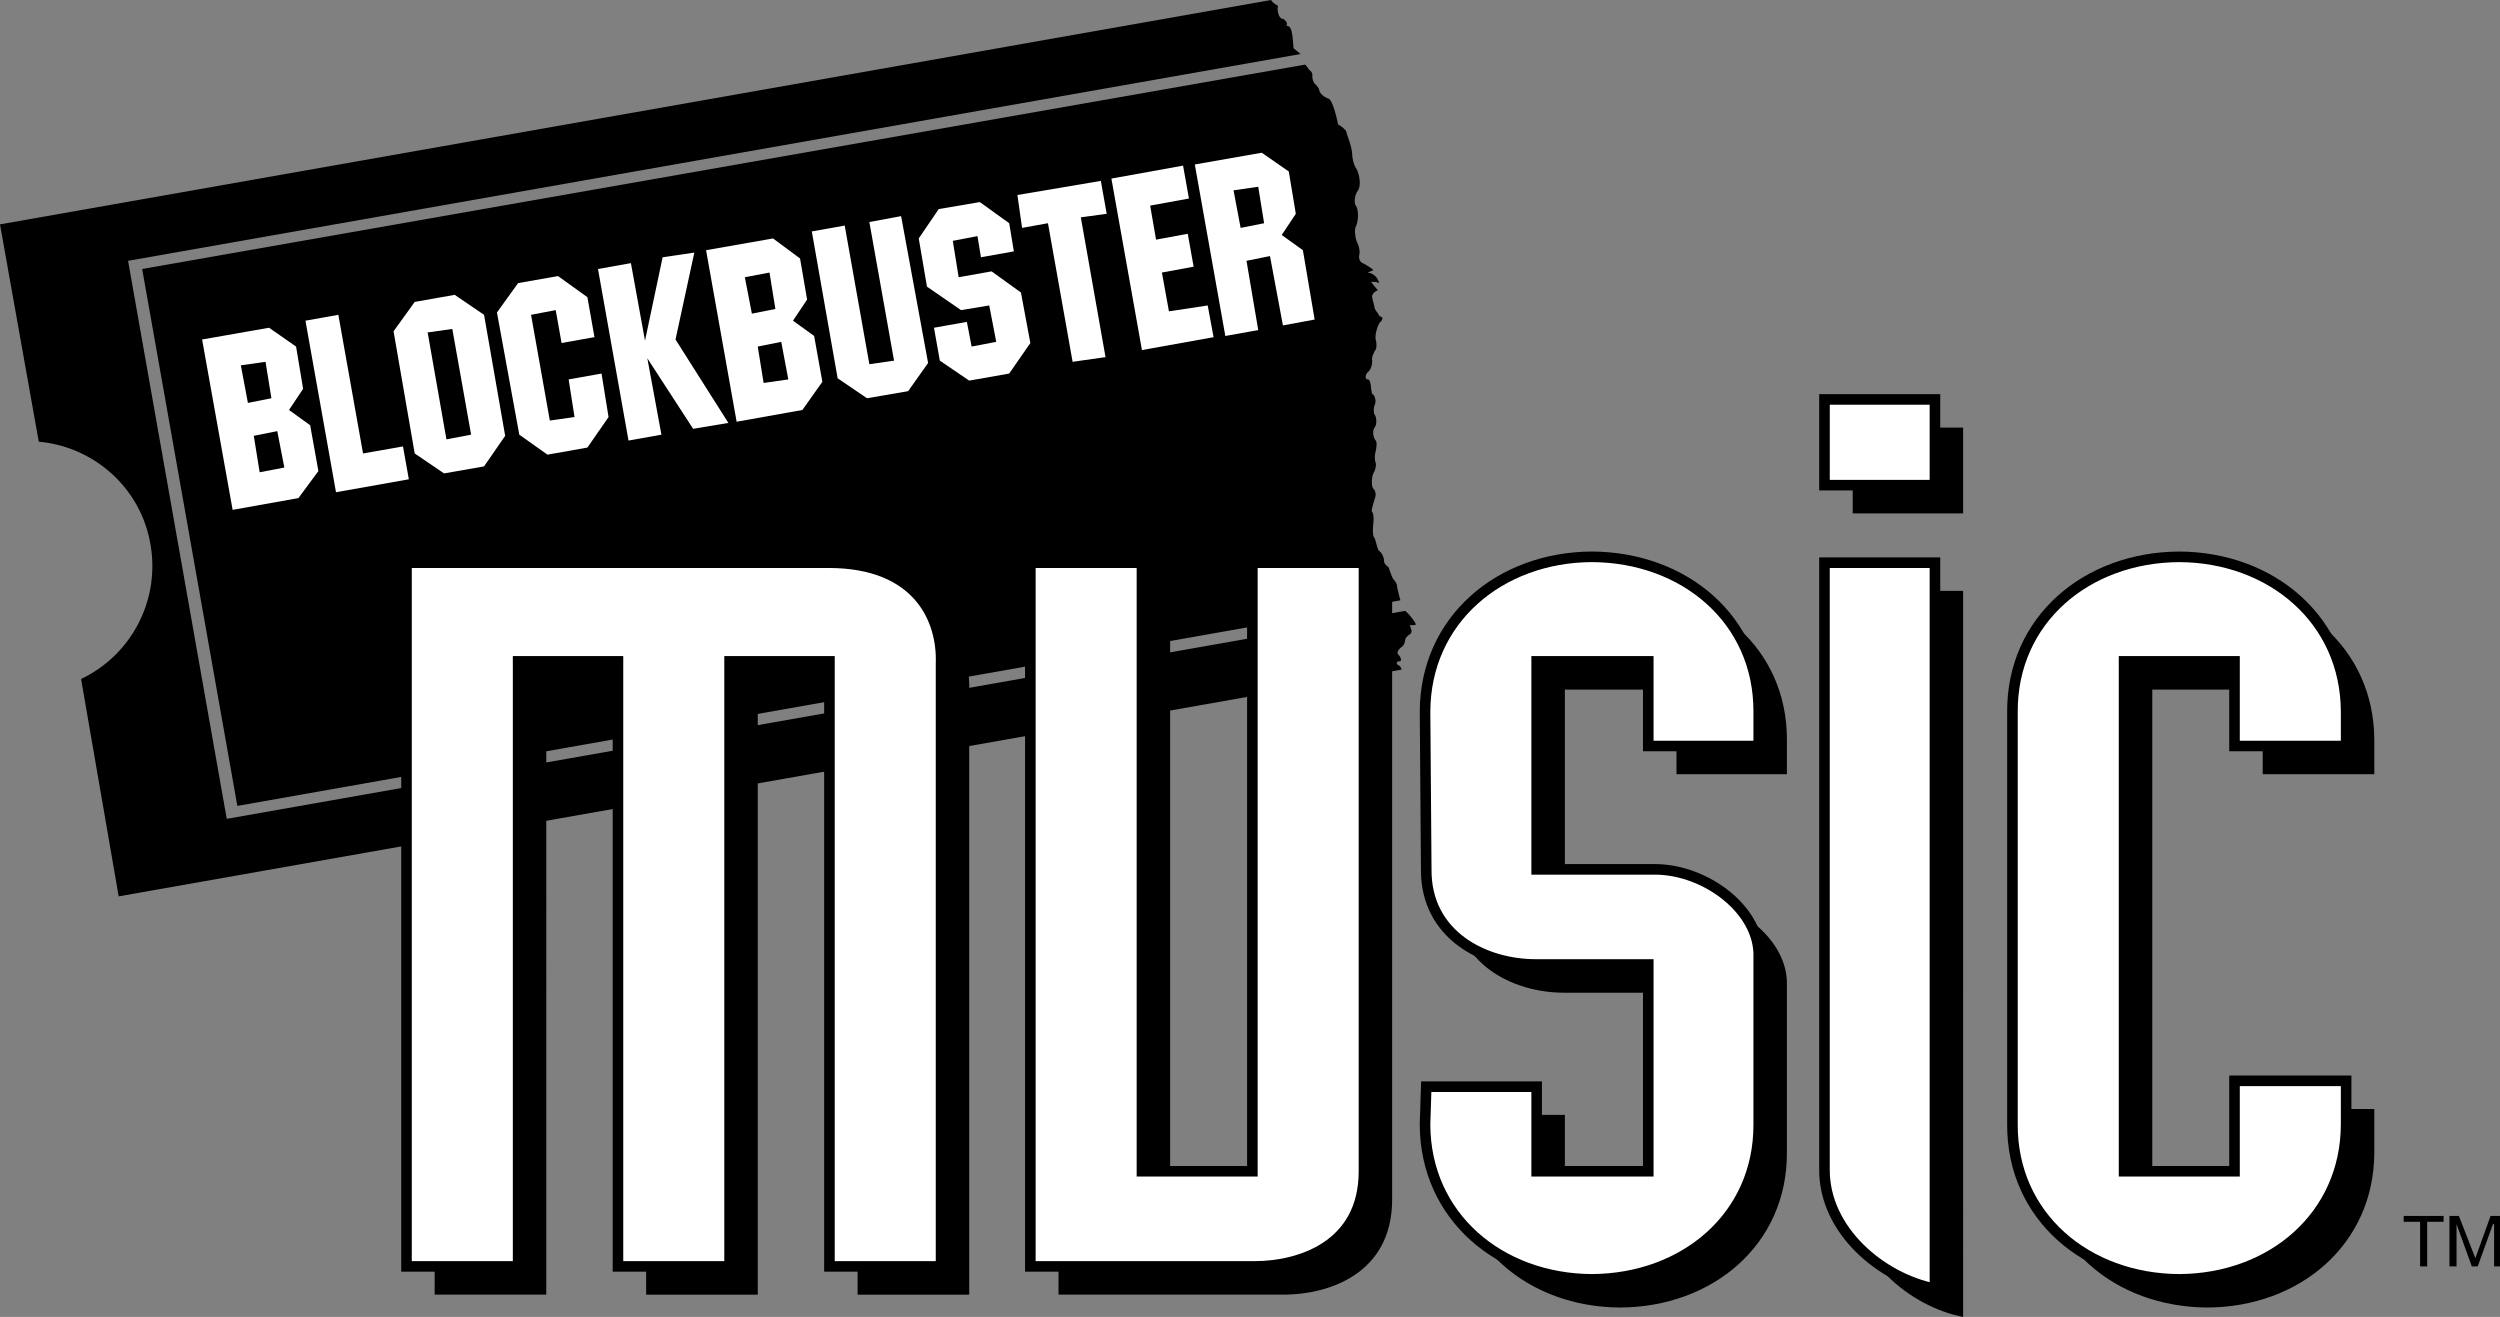
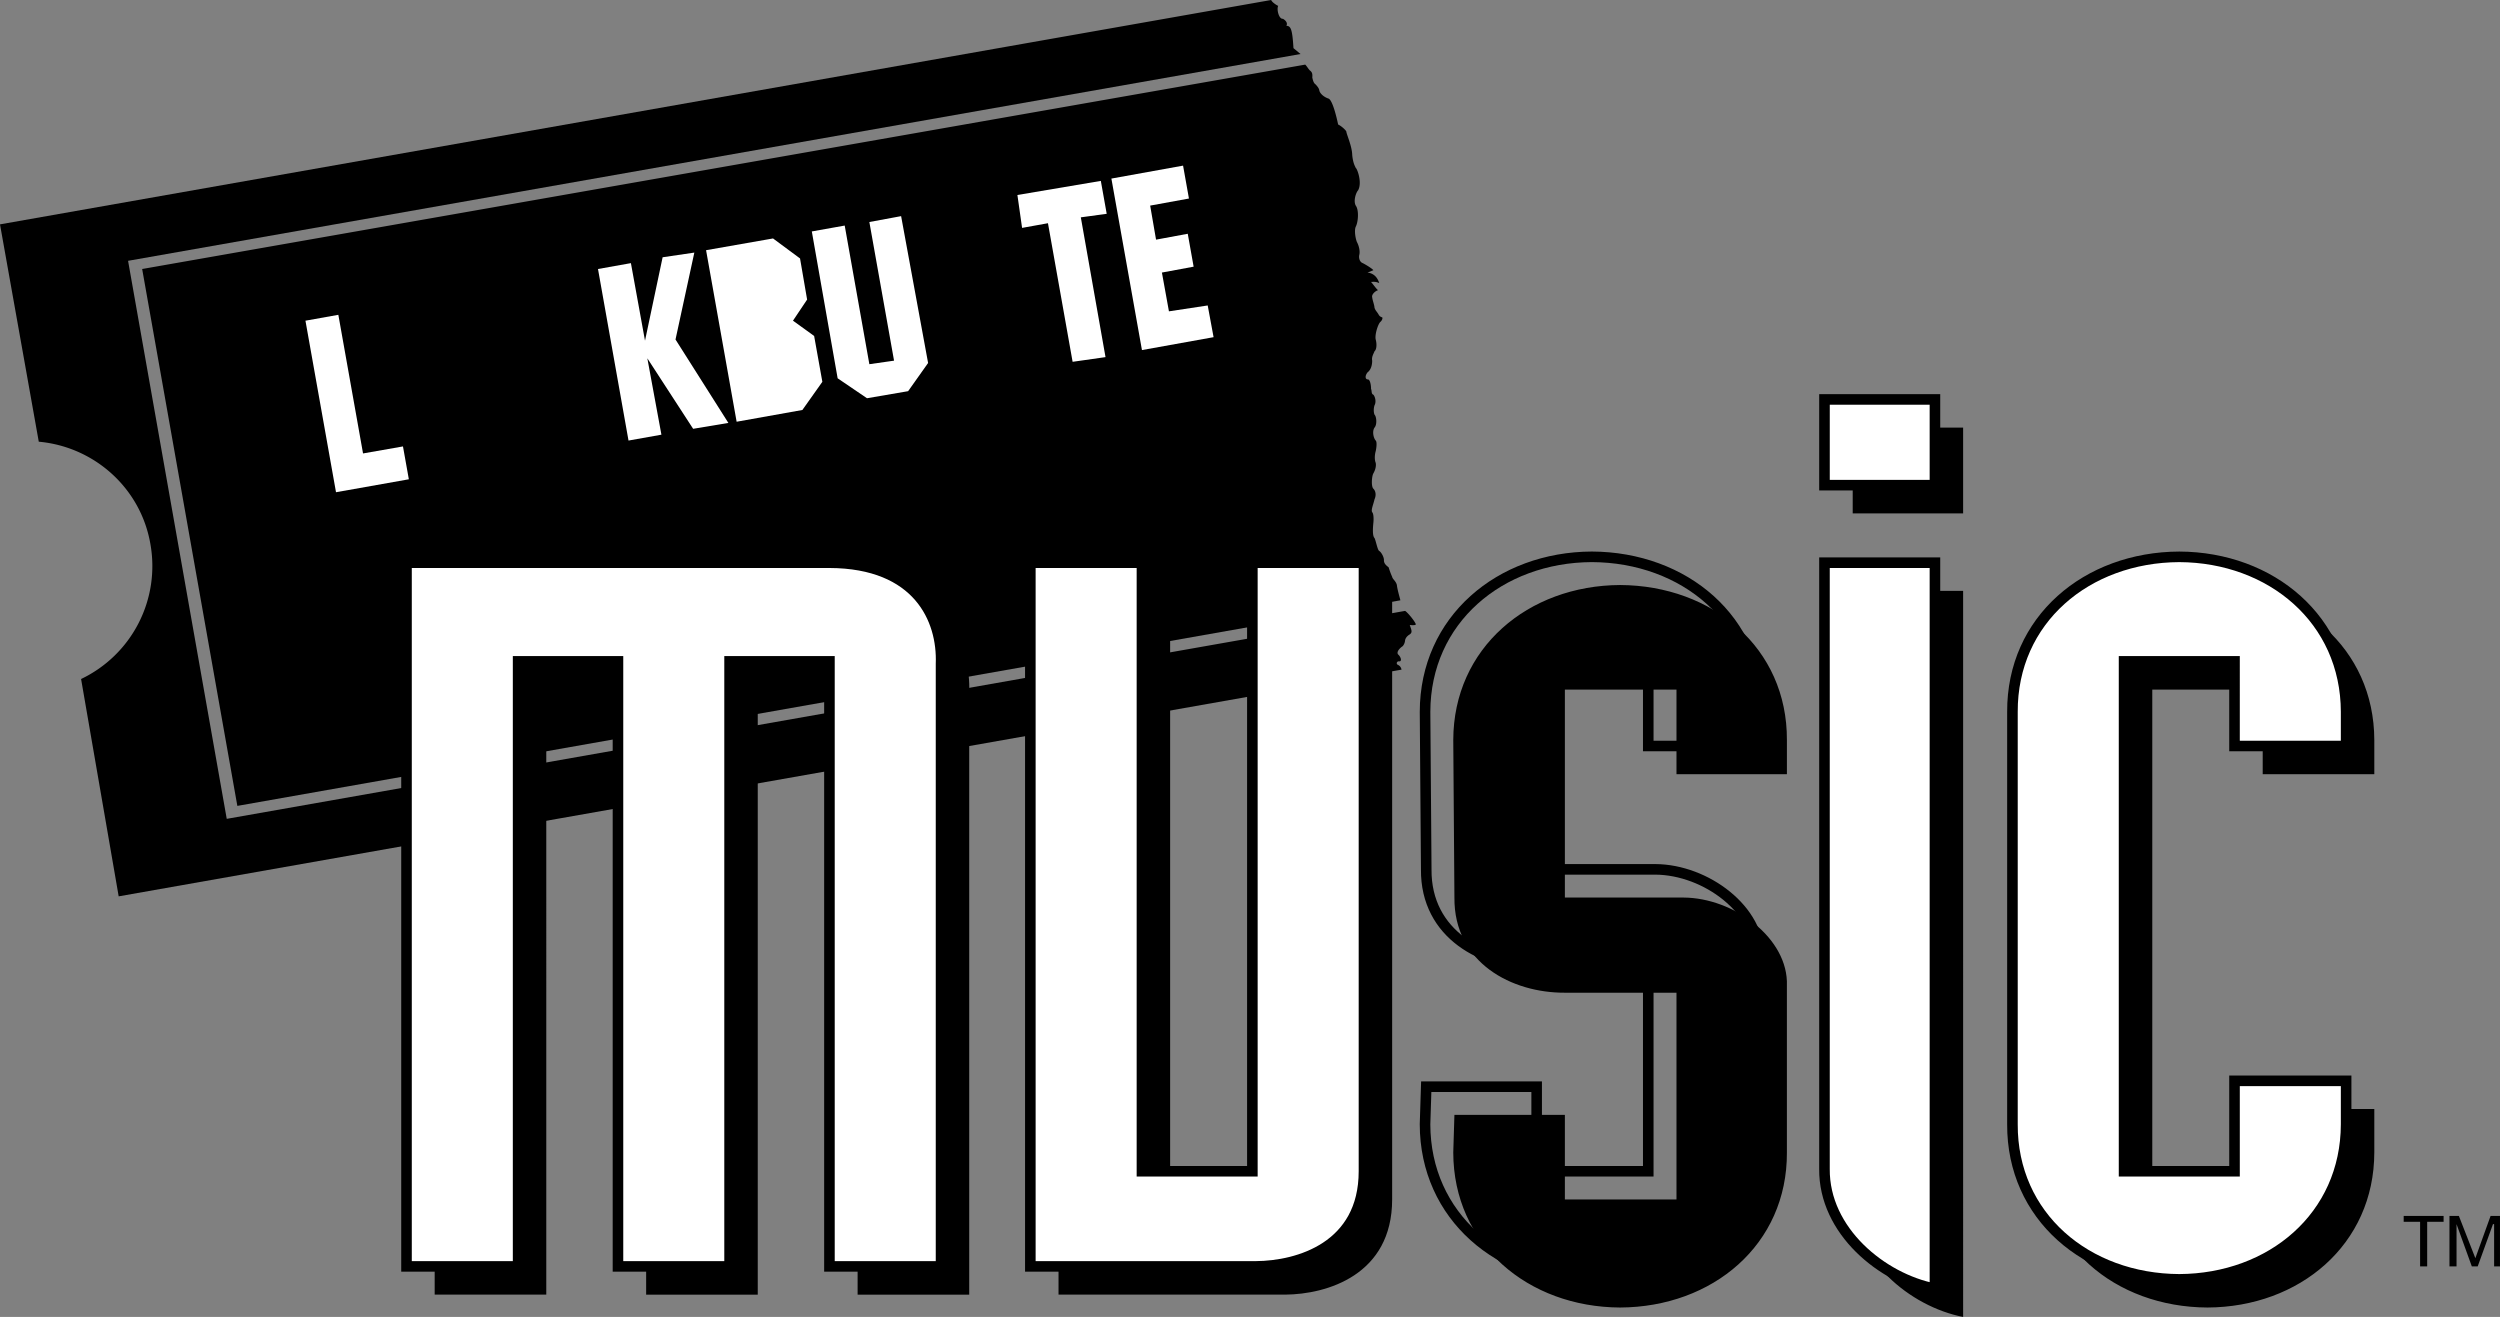
<svg xmlns="http://www.w3.org/2000/svg" width="212.801" height="112.098">
  <rect width="100%" height="100%" fill="#808080" stroke="none" />
  <path d="M202.102 63c-.012-7.852-6.375-13.164-14.2-13.203-7.875.039-14.238 5.351-14.199 13.203v35.098c-.039 7.851 6.324 13.164 14.2 13.199 7.824-.035 14.187-5.348 14.199-13.2v-3.699h-9.5v7.7h-9.399V58.699h9.399v7.2h9.5V63m-44.399-12.703v51.601c-.05 5.274 4.899 9.325 9.399 10.2V50.297h-9.399m-5.601 47.801c.039 7.851-6.325 13.164-14.2 13.199-7.824-.035-14.187-5.348-14.199-13.2l.098-3.199h9.402v7.2h9.5V84.5h-9.5c-4.5.023-9.453-2.527-9.402-8.102L123.703 63c.012-7.852 6.375-13.164 14.2-13.203 7.874.039 14.238 5.351 14.199 13.203v2.898h-9.399V58.7h-9.5v17.7h10.098c4.3.023 8.949 3.476 8.8 7.5v14.199M90.102 50.297v59.902h19.3c3.551-.027 9.098-1.676 9.098-8.101V50.297h-9.398v51.8h-9.5v-51.8h-9.5m-53.102 0v59.902h9.5V58.7H55v51.5h9.5V58.7H73v51.5h9.5V58.9c.152-3.774-1.95-8.575-9.5-8.602H37M167.102 43.7v-7.302h-9.399V43.7h9.399" />
  <path d="M119.203 51.098c-.11-.414-.273-.996-.3-1.301-.087-.344-.356-.48-.403-.7a6.797 6.797 0 0 1-.297-.8c-.129-.117-.402-.281-.402-.598.023-.234-.207-.683-.399-.8-.144-.067-.285-.864-.402-1.102-.203-.195-.129-.969-.098-1.297.036-.352.02-.777-.101-.902-.117-.196.105-.664.199-1.098.184-.406.062-.75-.098-.902-.21-.211-.125-1.11 0-1.301.16-.285.254-.606.2-.899-.098-.226-.106-.62 0-1 .074-.324.113-.789 0-.898-.188-.203-.32-.79-.102-1.102.23-.253.172-.941 0-1.101-.07-.164-.098-.496 0-.797.164-.293.055-.73-.098-.902-.195-.07-.117-.328-.199-.5.008-.243-.066-.84-.3-.801-.188-.024-.235-.29 0-.598.28-.21.398-.597.398-1-.067-.316.125-.594.199-.8.172-.141.215-.575.101-1-.09-.391.18-1.29.399-1.5.2-.172.219-.419.101-.399-.199-.086-.214-.172-.3-.3-.086-.15-.23-.274-.301-.5-.024-.305-.164-.587-.2-.903-.058-.215.227-.508.5-.598-.16-.113-.41-.496-.597-.699.184-.008.39-.047.7.098-.09-.274-.31-.813-1-.899l.5-.199c-.09-.125-.575-.434-.903-.602-.266-.093-.356-.44-.297-.699.082-.316-.031-.785-.203-1.101-.121-.301-.238-.98-.098-1.301.219-.414.281-1.43 0-1.797-.219-.398.02-1.11.2-1.3.37-.669-.087-1.868-.2-1.903-.035-.121-.222-.332-.3-1.098-.009-.742-.493-1.785-.5-2-.06-.14-.422-.472-.7-.601-.129-.621-.465-2.024-.8-2.2-.387-.12-.747-.425-.801-.699-.028-.199-.18-.355-.301-.5-.164-.11-.227-.281-.297-.601.027-.282-.004-.457-.203-.598-.16-.164-.254-.36-.399-.5l-99 17.398 8.102 45.7 99-17.5" />
  <path fill="#fff" d="m26 27.297 2.8-.5 2.102 11.8L34.301 38l.5 2.797-6.2 1.101L26 27.297m60.602-10.699 7.101-1.2.5 2.801L92 18.5l2.102 11.898-2.801.399L89.203 19 87 19.398l-.398-2.8m8-1.398 6.101-1.102.5 2.8-3.3.602.5 2.898 2.699-.5.5 2.801-2.7.5.598 3.301 3.3-.5.5 2.7-6.097 1.097-2.601-14.598m-25.5 4.501L71.3 32.2l2.5 1.698 3.5-.601 1.7-2.399-2.297-12.5-2.703.5L76.102 30.7 74 31l-2.098-11.8-2.8.5m-9 1.597 5.699-1L68.1 22l.602 3.5-1.203 1.797 1.8 1.3.7 3.903-1.7 2.398-5.597 1-2.601-14.601" />
  <path d="M3.3 37.598c4.684.422 8.669 3.906 9.5 8.699a10.65 10.65 0 0 1-5.898 11.5l3.2 18.5L119.3 57c-.031-.133-.094-.305-.301-.402-.188-.078-.11-.336.102-.301.28 0 .113-.426-.102-.598-.164-.25.234-.594.402-.699a.872.872 0 0 0 .2-.5c.039-.2.187-.375.398-.5.172-.125.184-.25.102-.5l-.102-.3s.617.077.5-.102c-.074-.215-.664-.961-.898-1.098L19.3 69.7l-8.399-47.5 99.801-17.602-.601-.5c-.094-1.496-.196-1.907-.602-1.899.145-.265-.11-.496-.297-.601-.34.047-.55-.801-.402-1.098-.113-.043-.528-.305-.598-.5L0 19.098l3.3 18.5" />
-   <path fill="#fff" d="m35.3 38.598 2.5 1.699 3.403-.598L43 37.098l-1.797-10.301-2.5-1.7-3.402.602-1.801 2.5 1.8 10.399M50 25.297 47.5 23.5l-3.398.598-1.801 2.5L44.203 37l2.399 1.7L50 38.097l1.8-2.598-.597-3.703-2.8.5.5 3.203-2.102.297-1.598-9 2.098-.399.5 2.801 2.8-.5L50 25.297M84.203 26l.598 3.098-2.098.402-.402-2.102-2.801.5.5 2.801 2.5 1.7 3.402-.602 1.801-2.598-.8-4.3-2.5-1.801-2.801.5-.5-3.098 2.101-.402.297 1.8 2.8-.5L85.903 19l-2.5-1.8-3.5.597-1.699 2.5.7 4.101 2.898 2L84.203 26m22.899 2.098-1-5.899 2-.402 1.101 5.902 2.7-.5-1-5.902L109.101 20l1.199-1.8-.598-3.602-2.3-1.598-5.7 1 2.598 14.598 2.8-.5m-89.897.8 5.7-1 2.3 1.602.598 3.598-1.2 1.8 1.801 1.301.7 3.899-1.7 2.3-5.601 1-2.598-14.5" />
-   <path d="m66 26.297-.5-3.098-2.098.399.598 3.101 2-.402m1.102 6-.602-3.2-2 .403.5 3.098 2.102-.301m-30.7-4L38 37.398 40.102 37 38.5 28l-2.098.297m71.2-9.297-.5-3.102L105 16.2l.602 3.2 2-.399m-84.5 14.897-.5-3.101-2.102.3.602 3.2 2-.399m1.101 5.899-.601-3.098-2 .399.5 3.101 2.101-.402" />
  <path fill="#fff" d="m50.902 22.898 2.801-.5 1.2 6.602 1.5-7.102 2.699-.398-1.602 7.398L62 36l-3 .5-3.898-6L56.3 37l-2.801.5-2.598-14.602m148.802 37.7c-.012-7.848-6.375-13.164-14.203-13.2-7.871.036-14.234 5.352-14.2 13.2v35.101c-.034 7.848 6.329 13.164 14.2 13.2 7.828-.036 14.191-5.352 14.203-13.2V92h-9.5v7.7h-9.402V56.296h9.402V63.5h9.5v-2.902" />
  <path fill="none" stroke="#000" stroke-width=".9" d="M199.703 60.598c-.012-7.848-6.375-13.164-14.203-13.2-7.871.036-14.234 5.352-14.2 13.2v35.101c-.034 7.848 6.329 13.164 14.2 13.2 7.828-.036 14.191-5.352 14.203-13.2V92h-9.5v7.7h-9.402V56.296h9.402V63.5h9.5zm0 0" />
  <path fill="#fff" d="M155.3 47.898V99.5c-.05 5.273 4.903 9.324 9.403 10.2V47.897h-9.402" />
  <path fill="none" stroke="#000" stroke-width=".9" d="M155.3 47.898V99.5c-.05 5.273 4.903 9.324 9.403 10.2V47.897Zm0 0" />
-   <path fill="#fff" d="M149.703 95.7c.035 7.847-6.328 13.163-14.203 13.198-7.824-.035-14.188-5.351-14.2-13.199l.102-3.199h9.399v7.2h9.5V82.097h-9.5c-4.5.027-9.45-2.524-9.399-8.098l-.101-13.402c.011-7.848 6.375-13.164 14.199-13.2 7.875.036 14.238 5.352 14.203 13.2V63.5h-9.402v-7.203h-9.5V74h10.101c4.301.023 8.95 3.473 8.801 7.5v14.2" />
  <path fill="none" stroke="#000" stroke-width=".9" d="M149.703 95.7c.035 7.847-6.328 13.163-14.203 13.198-7.824-.035-14.188-5.351-14.2-13.199l.102-3.199h9.399v7.2h9.5V82.097h-9.5c-4.5.027-9.45-2.524-9.399-8.098l-.101-13.402c.011-7.848 6.375-13.164 14.199-13.2 7.875.036 14.238 5.352 14.203 13.2V63.5h-9.402v-7.203h-9.5V74h10.101c4.301.023 8.95 3.473 8.801 7.5zm0 0" />
  <path fill="#fff" d="M87.703 47.898v59.899h19.2c3.648-.024 9.199-1.672 9.199-8.098V47.9h-9.5v51.8h-9.399V47.9h-9.5" />
  <path fill="none" stroke="#000" stroke-width=".9" d="M87.703 47.898v59.899h19.2c3.648-.024 9.199-1.672 9.199-8.098V47.9h-9.5v51.8h-9.399V47.9zm0 0" />
  <path fill="#fff" d="M34.602 47.898v59.899h9.5v-51.5h8.5v51.5h9.5v-51.5h8.5v51.5h9.5V56.5c.148-3.777-1.95-8.578-9.5-8.602h-36" />
  <path fill="none" stroke="#000" stroke-width=".9" d="M34.602 47.898v59.899h9.5v-51.5h8.5v51.5h9.5v-51.5h8.5v51.5h9.5V56.5c.148-3.777-1.95-8.578-9.5-8.602zm0 0" />
  <path fill="#fff" d="M164.703 41.297V34h-9.402v7.297h9.402" />
  <path fill="none" stroke="#000" stroke-width=".9" d="M164.703 41.297V34h-9.402v7.297zm0 0" />
  <path d="M206 104h-1.398v-.5H208v.5h-1.398v3.797H206V104m2.5-.5h.8l1.403 3.598L212 103.5h.8v4.297h-.5v-3.598h-.097l-1.3 3.598h-.5l-1.301-3.598v3.598h-.602V103.5" />
</svg>